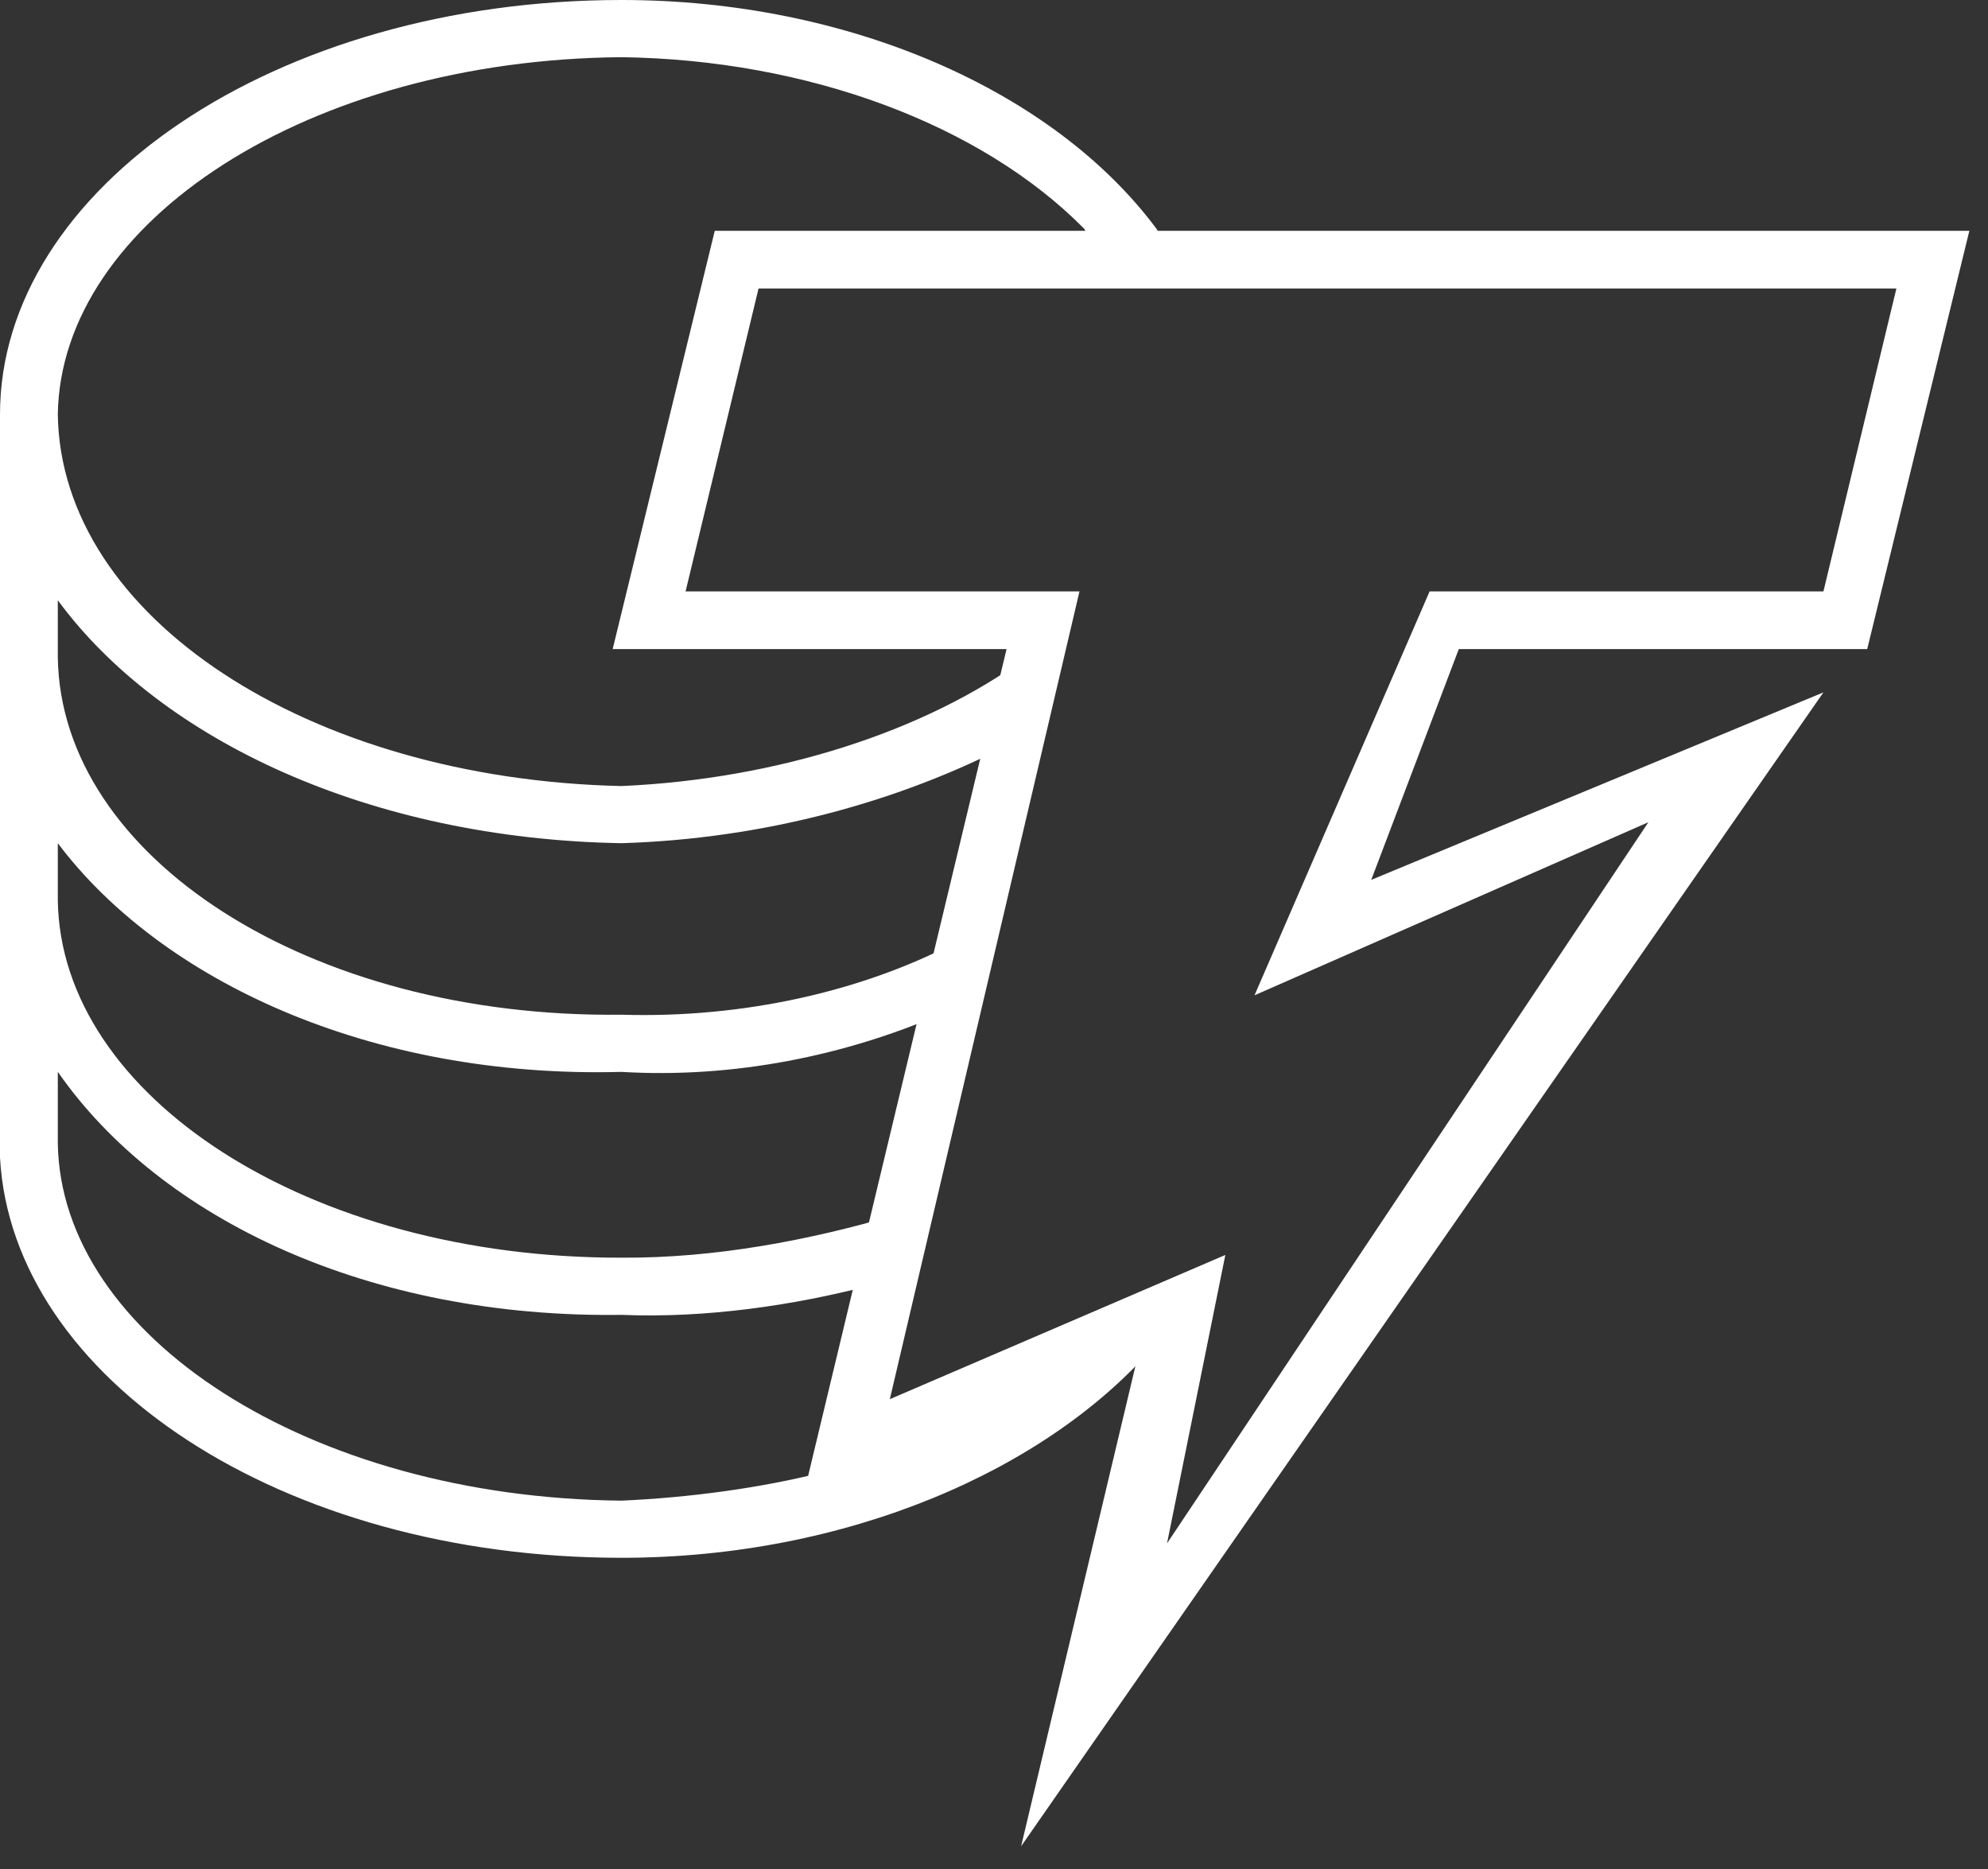
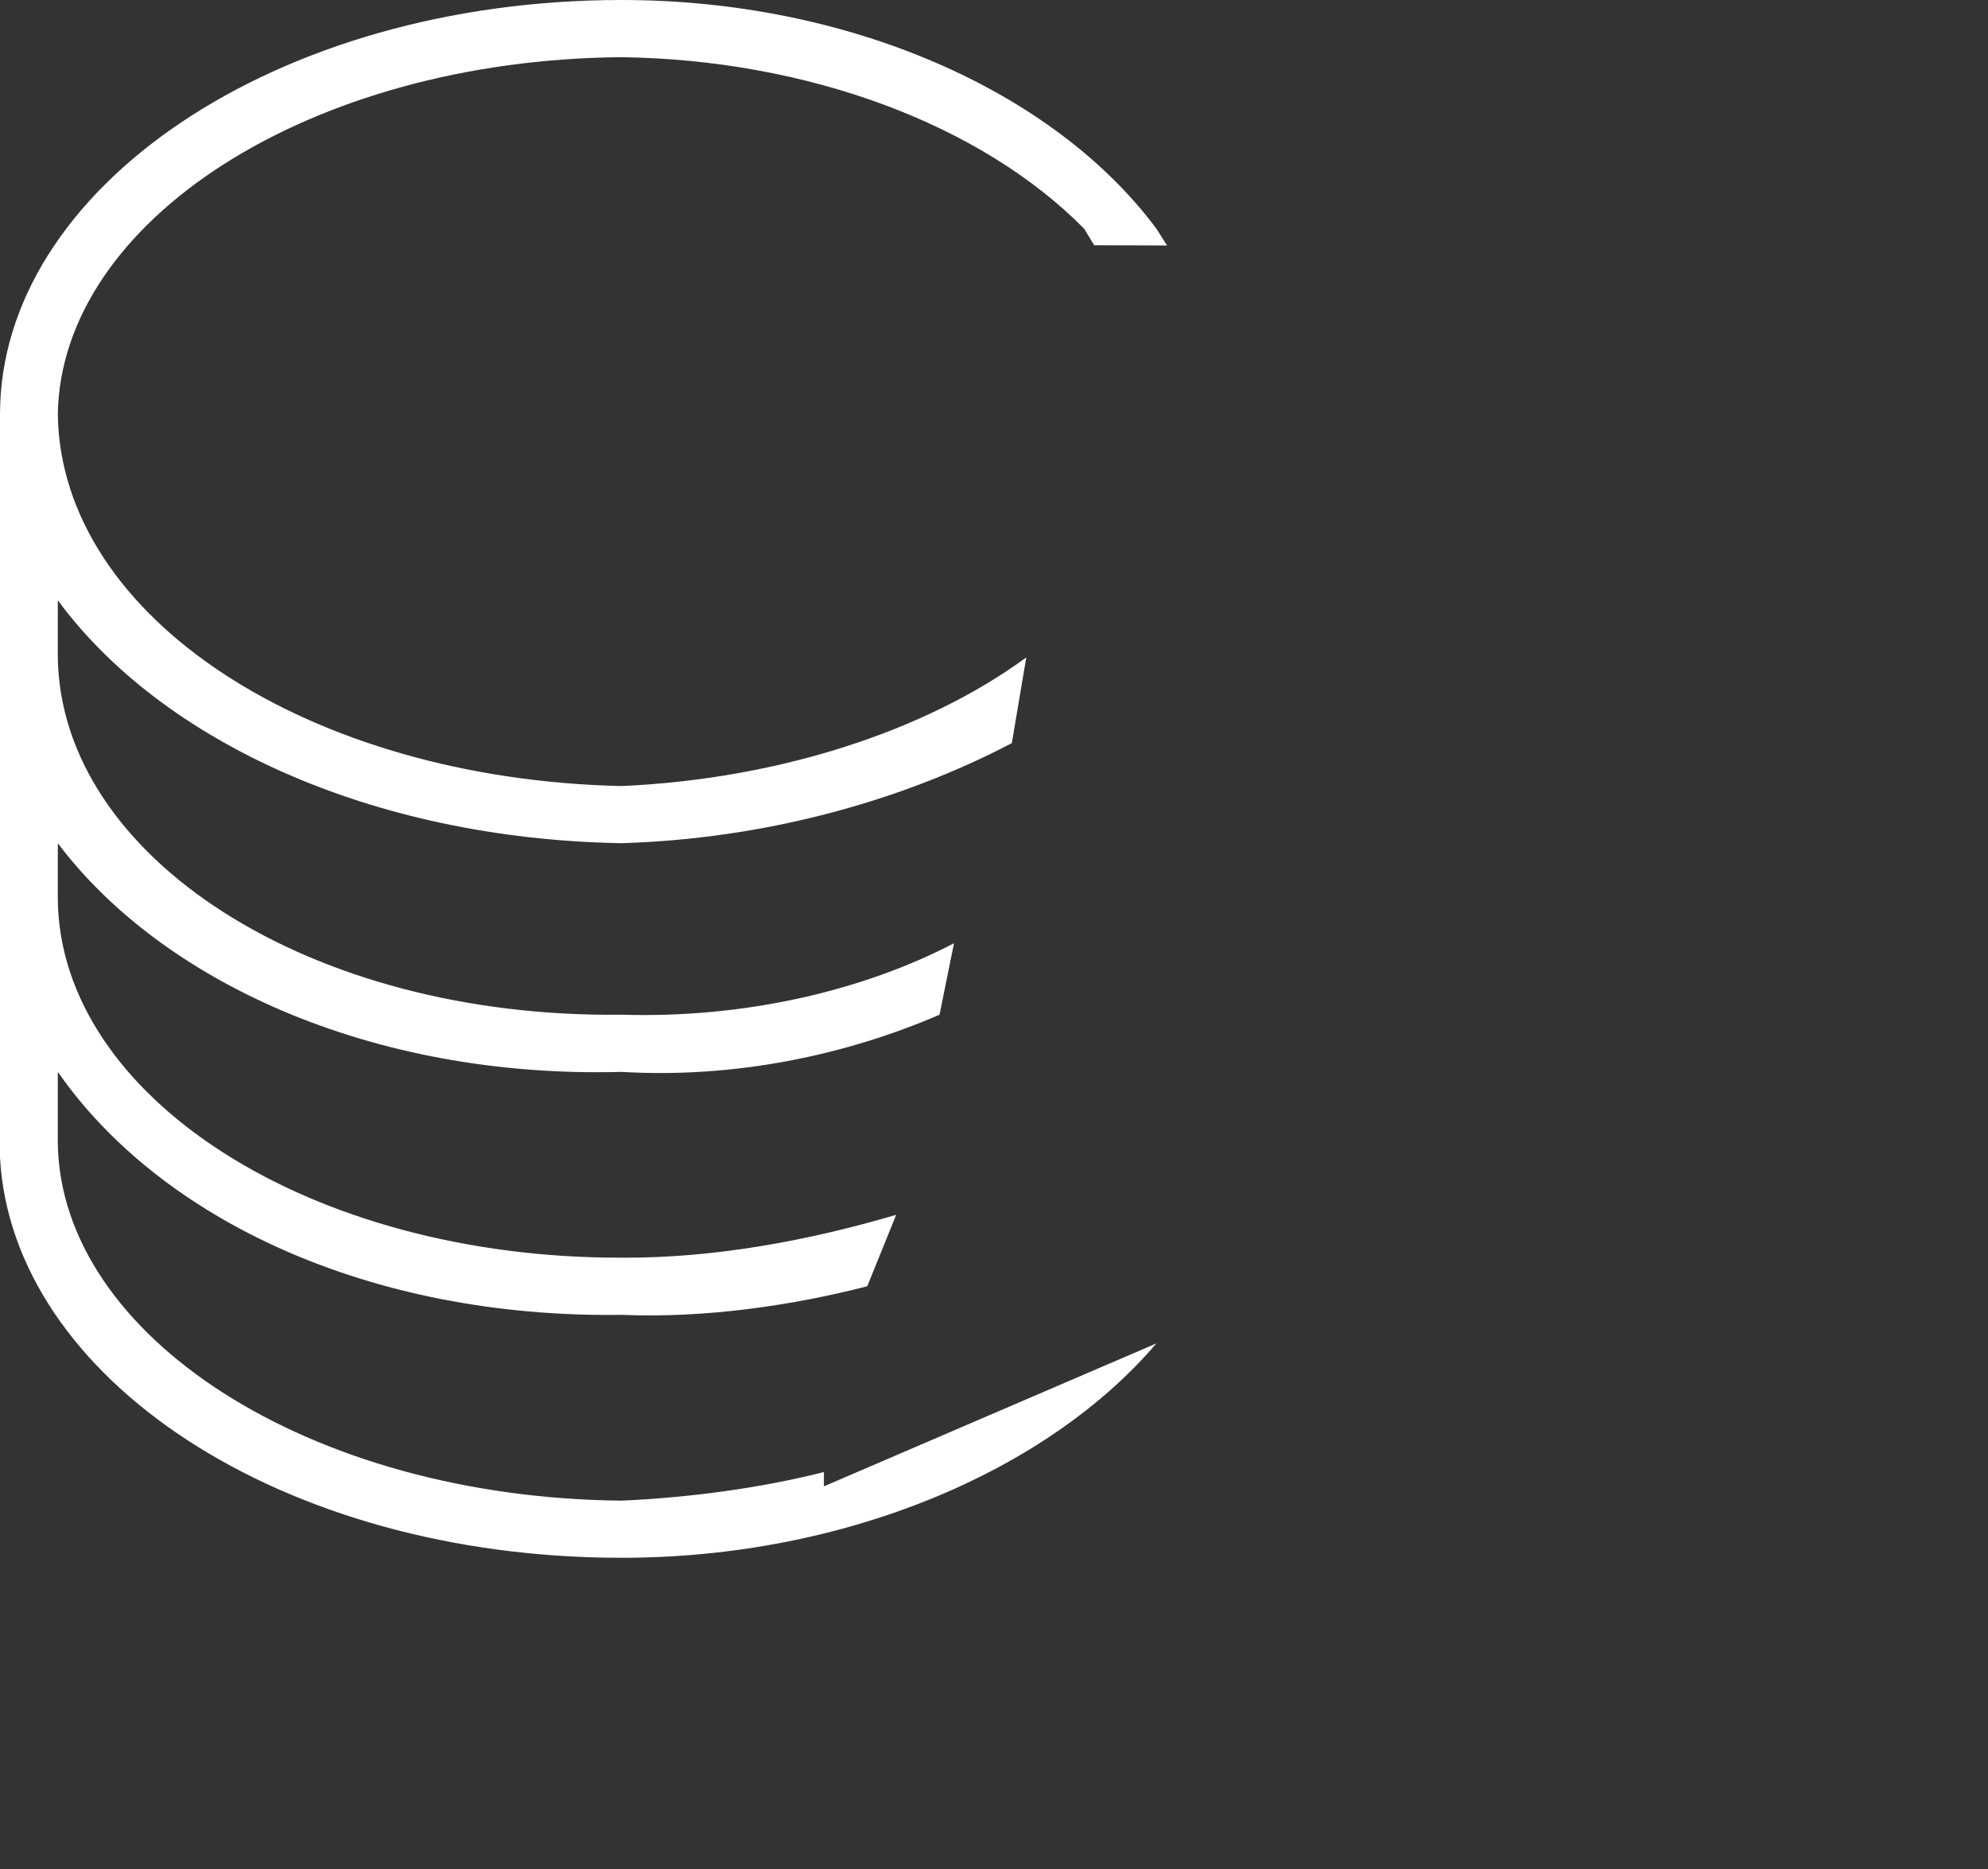
<svg xmlns="http://www.w3.org/2000/svg" fill="none" height="100%" overflow="visible" preserveAspectRatio="none" style="display: block;" viewBox="0 0 50 47" width="100%">
  <rect x="0" y="0" width="50" height="47" fill="#333333" stroke="none" />
  <g id="emblem">
    <path d="M29.084 33.783L20.722 37.377V37.018C19.11 37.426 17.324 37.661 15.632 37.737C7.769 37.661 1.527 33.593 1.454 28.751V26.954C4.037 30.667 9.295 33.154 15.632 33.065C17.776 33.154 19.97 32.819 21.812 32.346L22.54 30.549C20.354 31.193 17.968 31.642 15.632 31.627C7.769 31.642 1.527 27.573 1.454 22.642V21.204C4.037 24.636 9.283 27.125 15.632 26.955C18.488 27.125 21.282 26.531 23.63 25.517L23.994 23.72C21.699 24.916 18.726 25.611 15.632 25.517C7.769 25.611 1.527 21.543 1.454 16.532V15.095C4.037 18.607 9.295 21.094 15.632 21.204C19.234 21.094 22.649 20.153 25.448 18.688L25.812 16.532C23.271 18.393 19.562 19.593 15.632 19.767C7.769 19.593 1.528 15.524 1.454 10.422C1.527 5.571 7.769 1.502 15.632 1.438C20.32 1.502 24.674 3.127 27.266 5.75L27.519 6.166L29.352 6.173L29.084 5.75C26.506 2.286 21.349 -2.59876e-05 15.632 -2.59876e-05C6.931 -2.59876e-05 0 4.741 0 10.422V29.111C0.306 34.657 7.079 39.174 15.632 39.174C21.282 39.174 26.359 36.977 29.084 33.783Z" fill="white" id="Vector" />
-     <path d="M25.682 46.428L28.618 34.096L20.179 37.723L25.316 16.323H15.409L17.977 5.804H49.531L46.962 16.323H36.69L34.488 22.126L45.861 17.411L25.682 46.428ZM30.819 31.556L29.352 38.811L41.459 20.676L31.552 25.029L35.956 14.872H45.861L47.696 7.255H19.078L17.243 14.872H27.15L22.38 35.185L30.819 31.558V31.556Z" fill="white" id="Vector_2" />
  </g>
</svg>